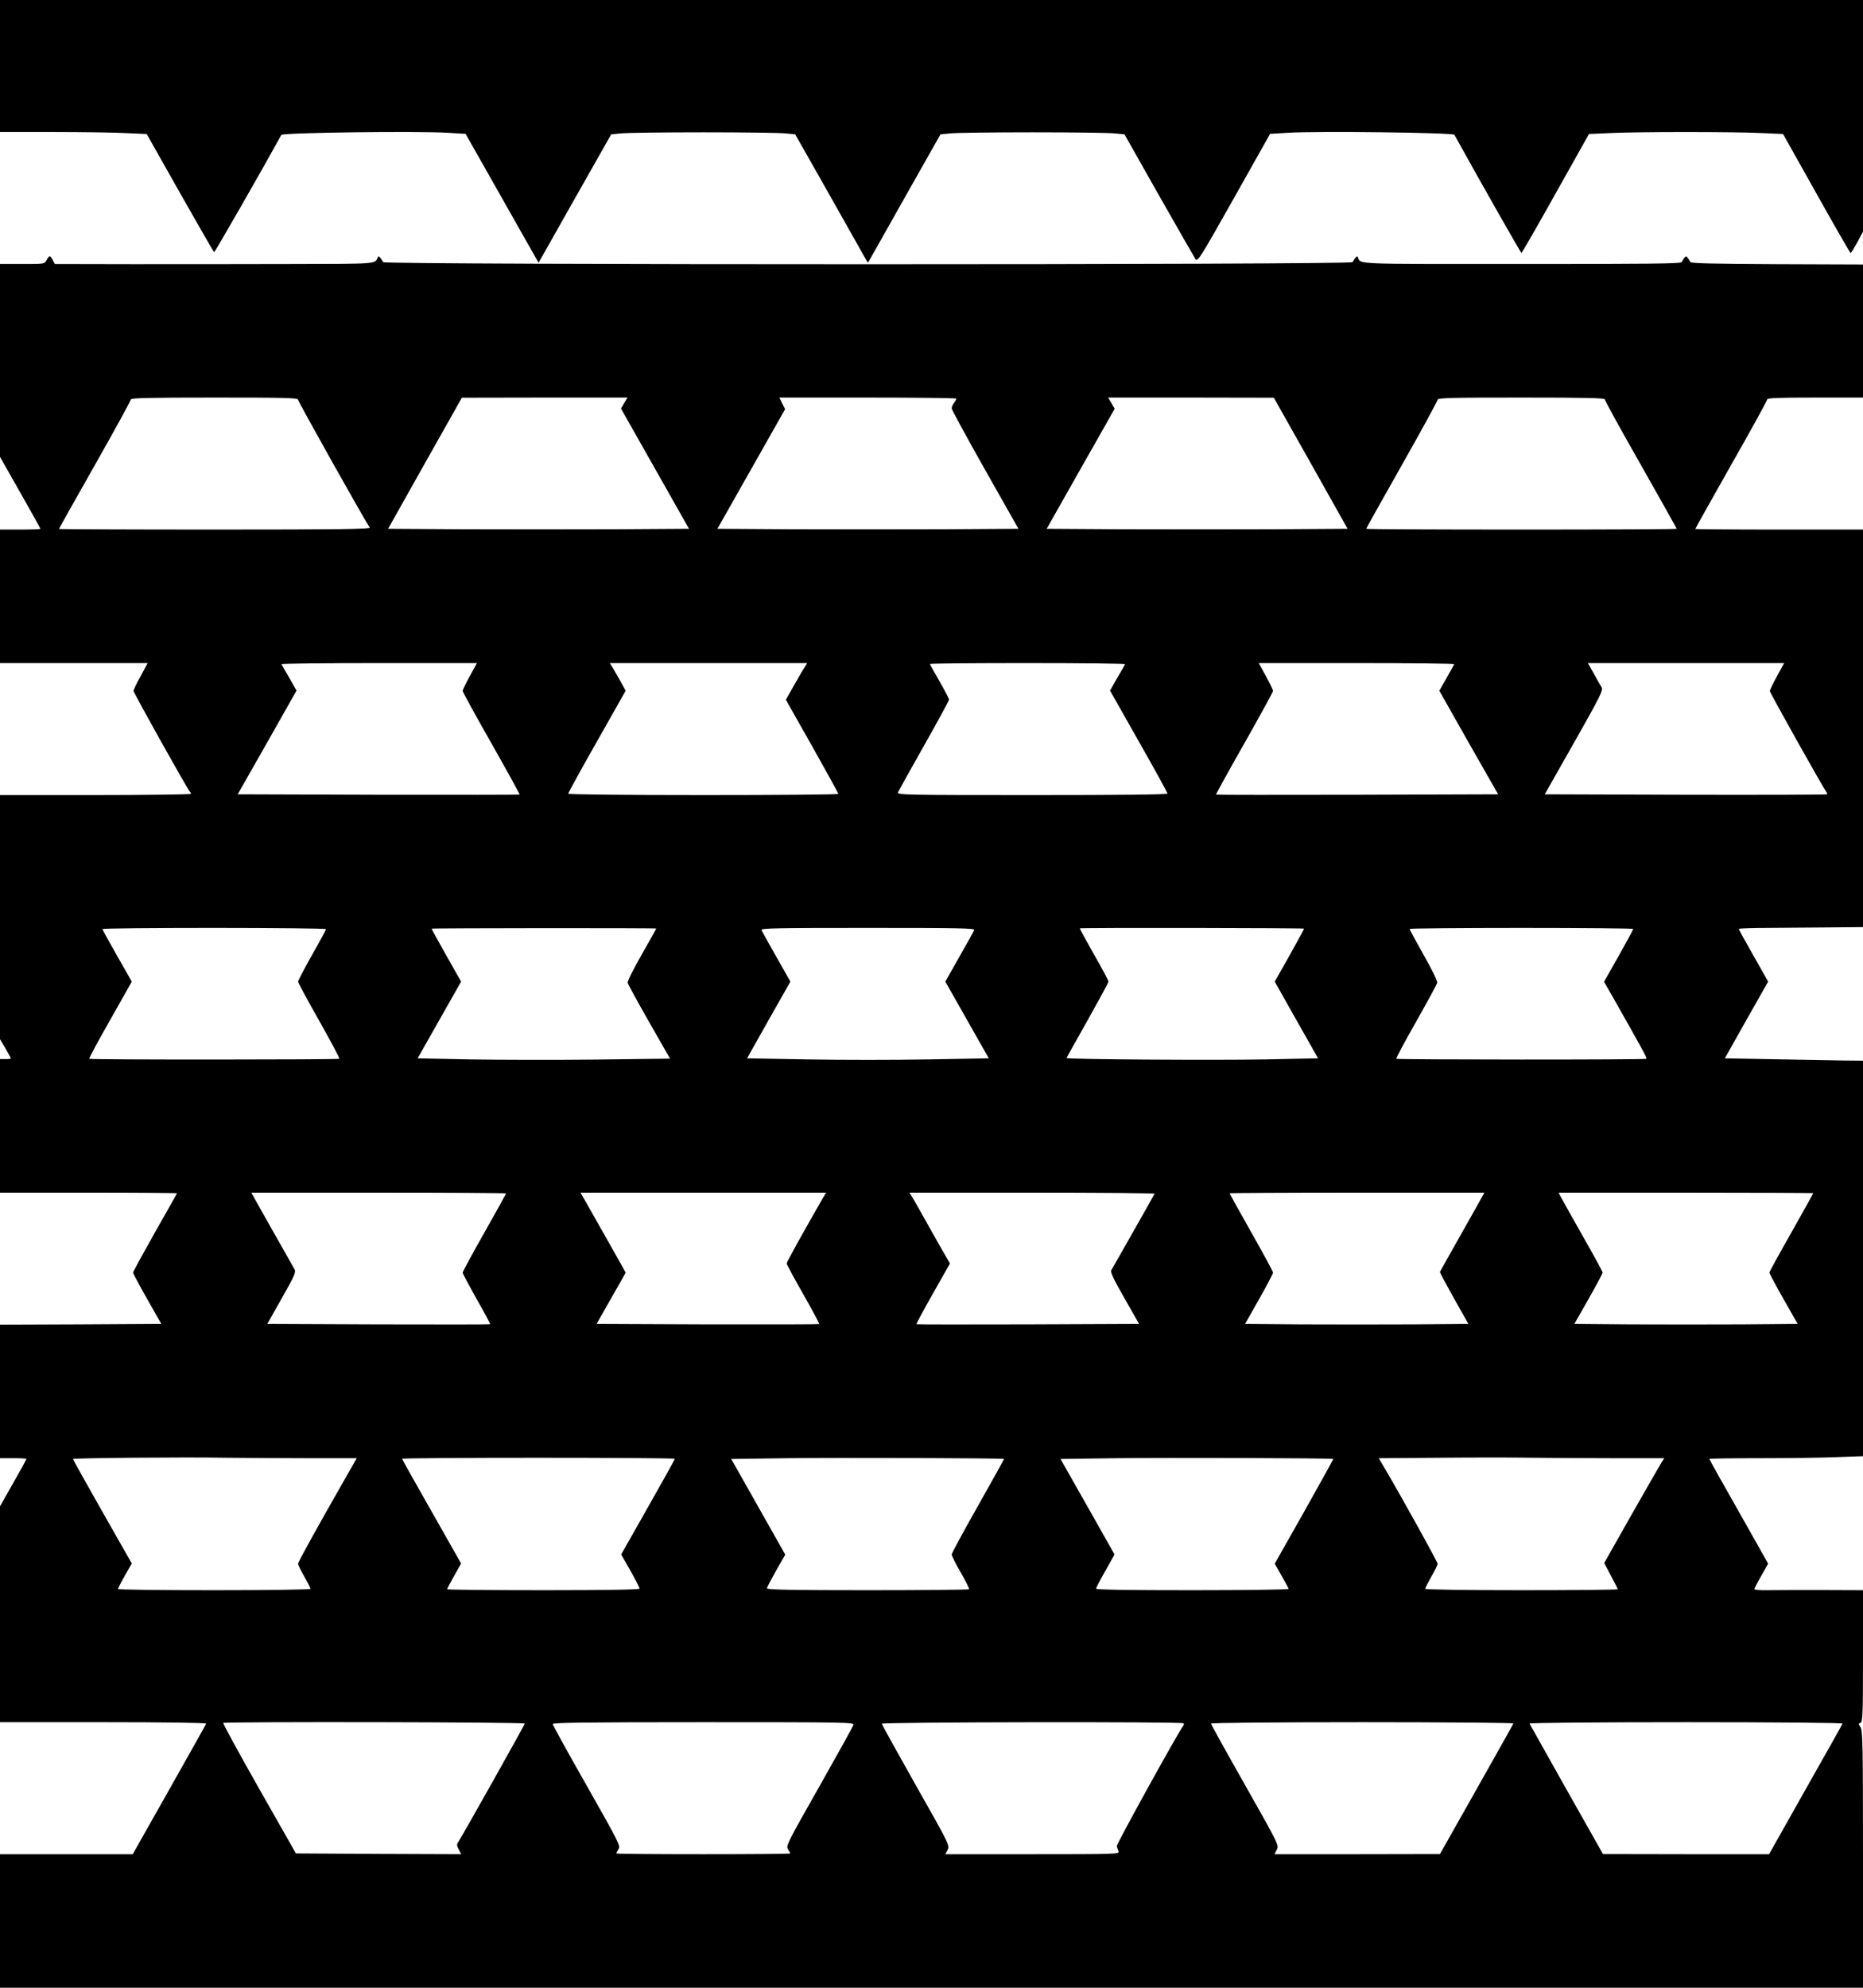
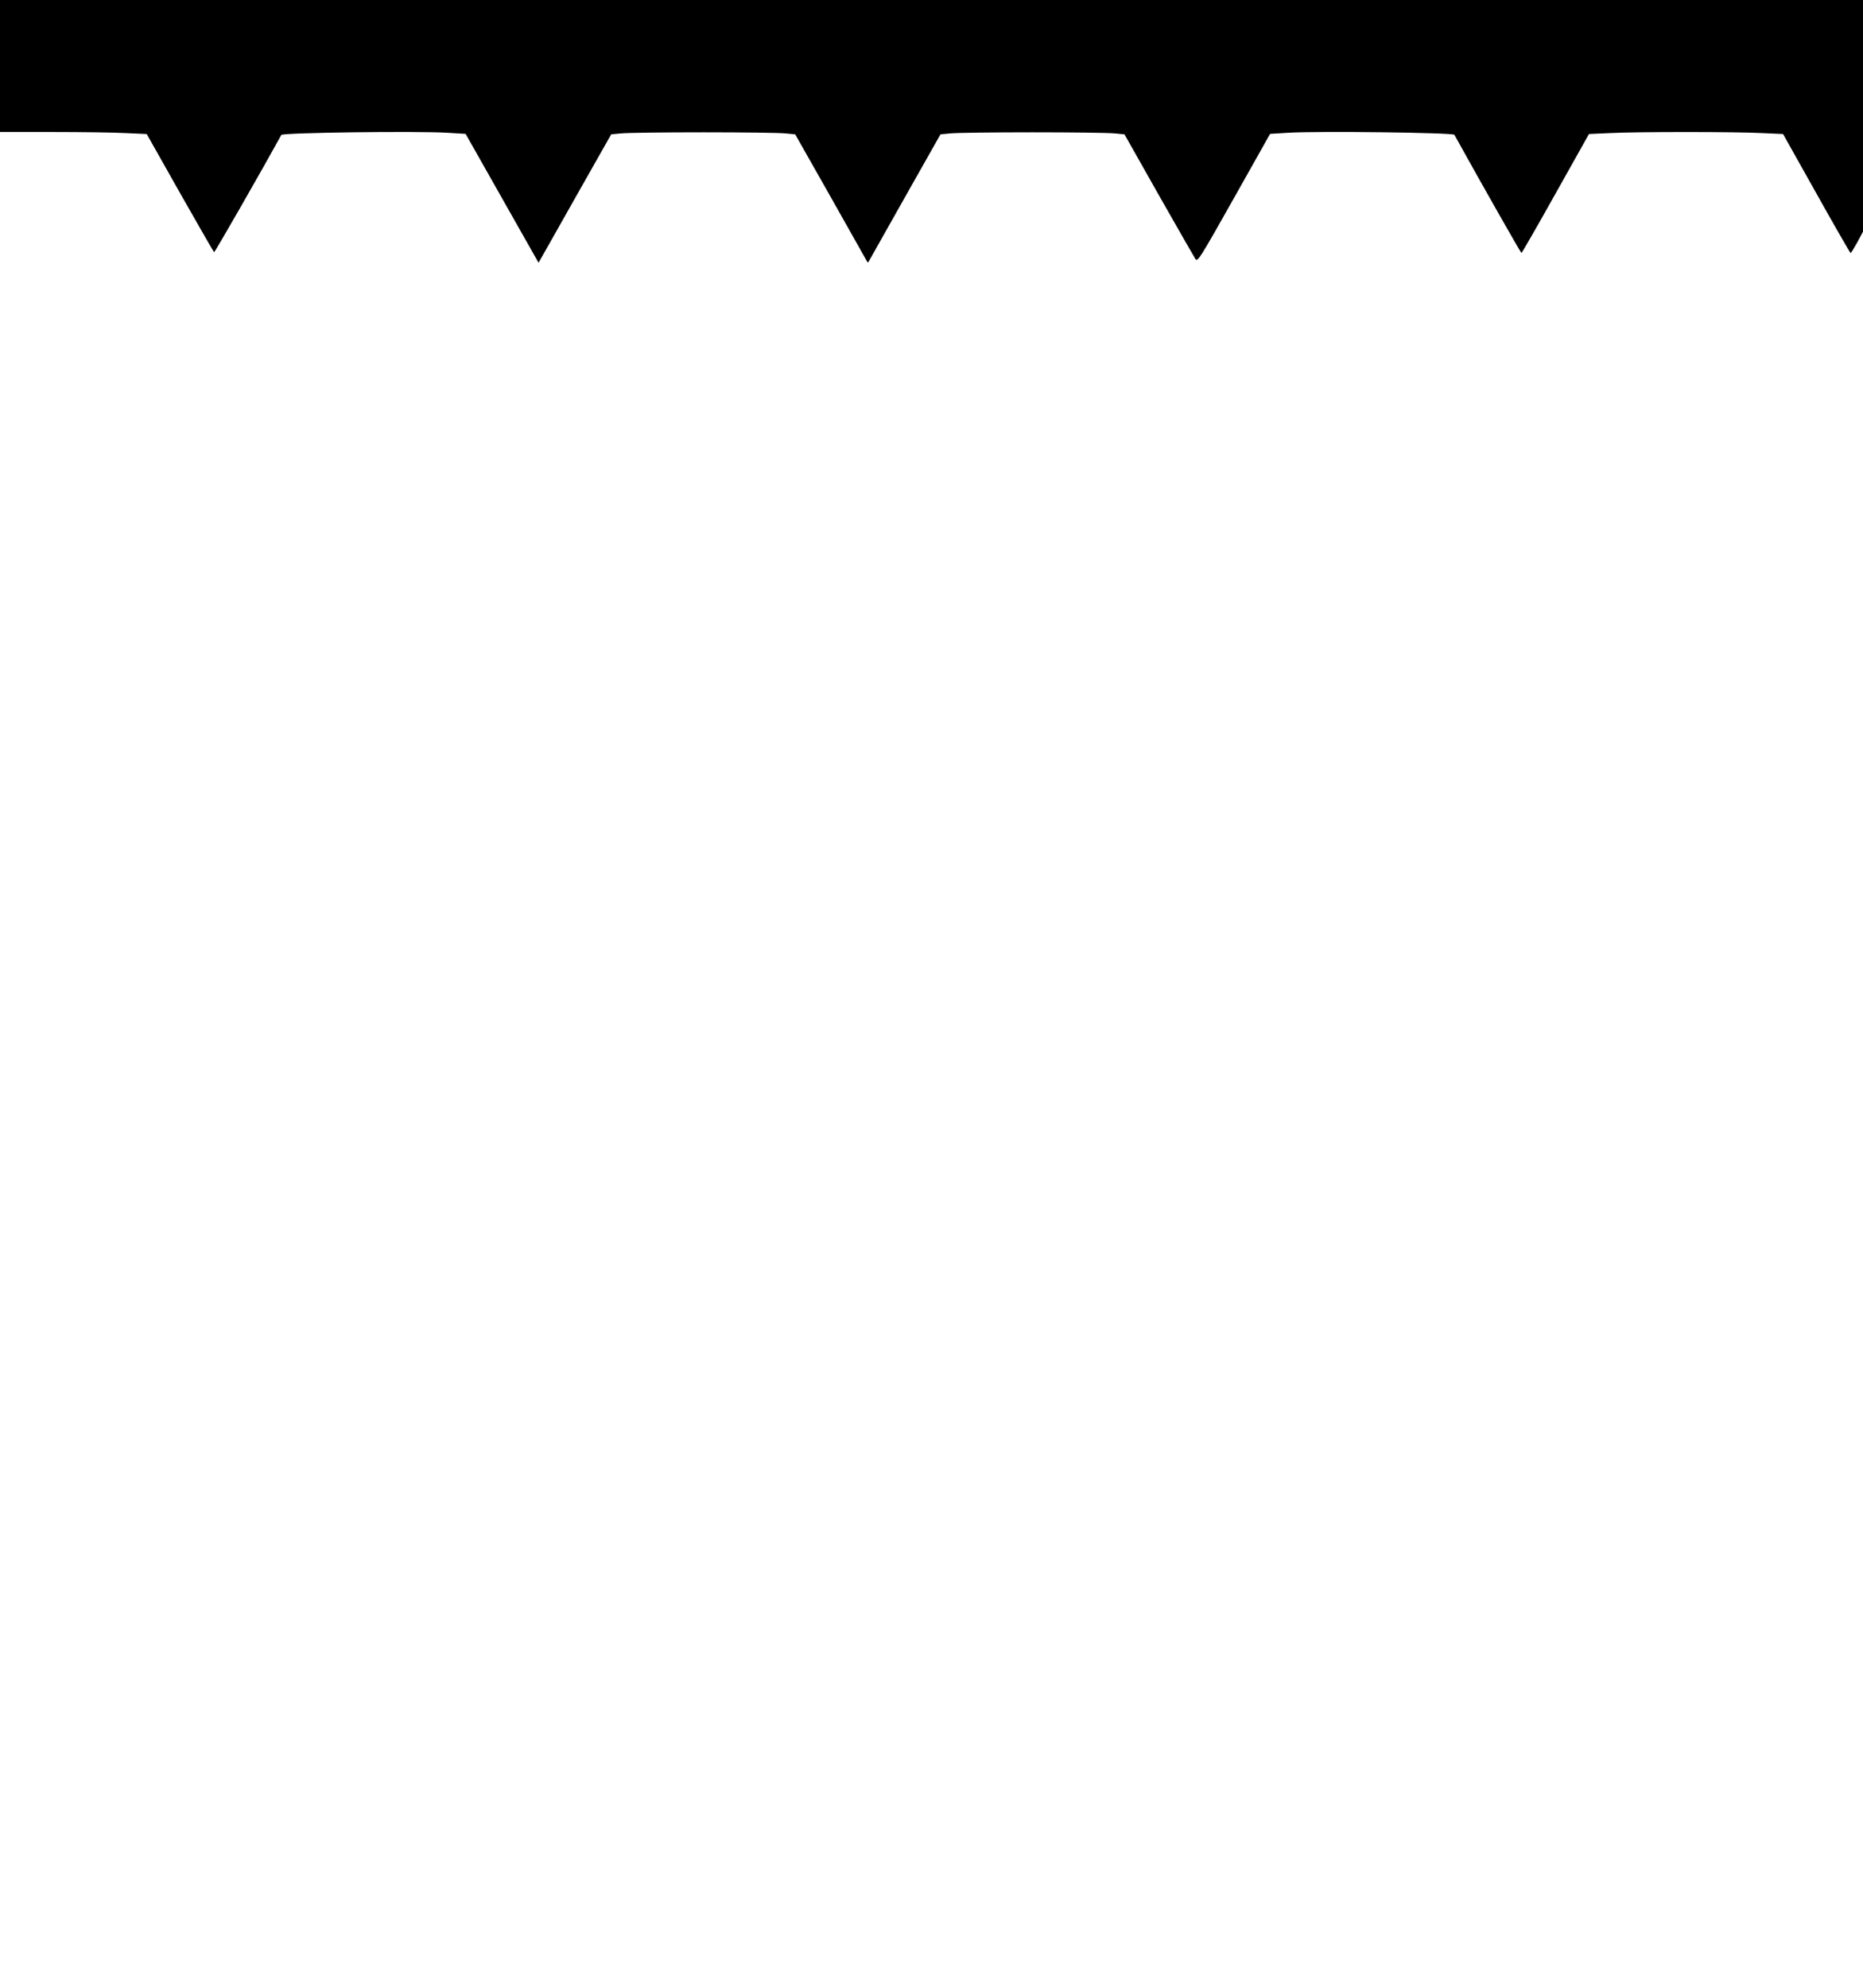
<svg xmlns="http://www.w3.org/2000/svg" version="1.0" width="1200pt" height="1280pt" viewBox="0 0 1200 1280" preserveAspectRatio="xMidYMid meet">
  <g transform="translate(0,1280) scale(0.1,-0.1)" fill="#000000" stroke="none">
    <path d="M0 12375 l0 -425 338 0 c187 0 399 -3 473 -7 l134 -6 214 -379 c118 -208 217 -380 220 -382 4 -3 315 540 433 755 8 15 878 26 1071 14 l116 -7 235 -415 235 -415 30 53 c17 30 122 216 234 414 l204 360 64 6 c35 4 273 7 529 7 256 0 494 -3 529 -7 l63 -6 229 -404 c125 -222 231 -409 234 -415 3 -7 7 -7 10 -1 3 6 108 192 234 415 l229 405 64 6 c34 4 272 7 528 7 256 0 494 -3 529 -7 l64 -6 221 -391 c122 -214 228 -400 236 -412 14 -20 26 -2 248 392 l233 414 116 7 c190 12 1063 1 1071 -13 180 -325 428 -761 432 -761 3 0 102 172 220 383 l215 383 134 6 c173 9 808 9 982 0 l134 -6 215 -383 c118 -211 217 -383 220 -383 3 -1 22 30 43 68 l37 69 0 746 0 746 -6000 0 -6000 0 0 -425z" />
-     <path d="M300 11125 c-13 -25 -14 -25 -157 -25 l-143 0 0 -621 0 -621 130 -229 c72 -126 130 -231 130 -234 0 -3 -58 -5 -130 -5 l-130 0 0 -430 0 -430 476 0 475 0 -45 -84 c-26 -45 -46 -89 -46 -95 0 -12 344 -627 361 -646 5 -5 9 -13 9 -17 0 -4 -277 -8 -615 -8 l-615 0 0 -786 0 -786 35 -59 c19 -33 35 -62 35 -65 0 -2 -16 -4 -35 -4 l-35 0 0 -430 0 -430 570 0 c314 0 570 -2 570 -4 0 -2 -64 -115 -142 -252 -77 -137 -141 -253 -141 -259 0 -5 41 -82 91 -170 l91 -160 -519 -3 -520 -2 0 -430 0 -430 85 0 c47 0 85 -2 85 -5 0 -3 -38 -73 -85 -155 l-85 -150 0 -695 0 -695 666 0 c382 0 664 -4 662 -9 -1 -5 -109 -196 -238 -425 l-235 -416 -427 0 -428 0 0 -430 0 -430 6000 0 6000 0 0 828 c0 734 -2 830 -16 850 -14 20 -14 23 0 28 14 5 16 55 16 430 l0 424 -262 1 c-145 0 -302 0 -350 -1 -49 -1 -88 2 -88 7 0 4 20 43 45 86 l44 78 -189 335 c-105 184 -190 337 -190 339 0 3 148 5 328 5 181 0 404 3 495 7 l167 6 0 1274 0 1273 -122 1 c-68 1 -268 5 -446 8 l-322 6 139 247 140 247 -94 166 c-52 91 -95 169 -95 173 0 4 87 7 193 7 105 1 285 2 400 3 l207 2 0 1280 0 1280 -540 0 c-297 0 -540 2 -540 4 0 3 104 188 231 413 128 224 232 414 232 421 0 9 69 12 309 12 l308 0 0 429 0 428 -552 2 c-415 2 -555 5 -560 14 -29 47 -27 47 -56 -1 -6 -10 -214 -12 -1032 -12 -1100 0 -1034 -3 -1054 44 -4 11 -14 2 -34 -32 -11 -18 -6233 -18 -6244 0 -20 34 -30 43 -34 32 -19 -45 3 -43 -559 -44 -291 -1 -753 -1 -1026 -1 l-496 1 -13 25 c-7 14 -16 25 -20 25 -4 0 -13 -11 -20 -25z m1620 -899 c0 -12 439 -795 462 -823 8 -10 -192 -13 -996 -13 -553 0 -1006 2 -1006 4 0 2 104 188 232 413 127 224 231 414 231 421 0 9 115 12 539 12 448 0 538 -2 538 -14z m2101 -21 l-21 -36 219 -387 219 -387 -484 -3 c-266 -1 -702 -1 -969 0 l-485 3 237 422 238 422 533 1 534 0 -21 -35z m2139 28 c0 -5 -7 -17 -15 -27 -8 -11 -15 -27 -15 -36 0 -8 97 -186 215 -395 l215 -380 -485 -3 c-267 -1 -703 -1 -970 0 l-484 3 218 385 218 385 -19 38 -18 37 570 0 c313 0 570 -3 570 -7z m2283 -416 l237 -422 -485 -3 c-267 -1 -703 -1 -969 0 l-484 3 219 387 219 386 -21 36 -21 36 534 0 533 -1 238 -422z m1894 411 c0 -7 104 -197 232 -421 127 -224 231 -410 231 -412 0 -3 -450 -5 -1000 -5 -550 0 -1000 2 -1000 5 0 3 104 188 230 411 127 224 230 413 230 420 0 12 89 14 538 14 424 0 539 -3 539 -12z m-7311 -1782 c-25 -46 -46 -89 -46 -95 0 -6 83 -158 185 -337 102 -180 184 -329 182 -331 -2 -1 -412 -2 -910 -1 l-906 3 190 334 189 334 -46 81 c-26 45 -49 84 -51 89 -2 4 280 7 627 7 l632 0 -46 -84z m2135 22 c-20 -35 -51 -88 -68 -119 l-31 -55 169 -299 c93 -165 169 -303 169 -307 0 -5 -391 -8 -870 -8 -524 0 -870 4 -870 9 0 5 83 157 185 336 l185 327 -31 57 c-18 31 -41 71 -51 89 l-20 32 636 0 635 0 -38 -62z m2086 55 c-2 -5 -25 -45 -51 -89 l-46 -81 185 -327 c102 -179 185 -331 185 -336 0 -7 -309 -10 -871 -10 -825 0 -871 1 -865 18 4 9 80 145 168 301 89 157 161 290 161 296 0 5 -27 58 -61 117 -34 59 -62 109 -62 112 0 4 284 6 631 6 346 0 628 -3 626 -7z m2120 0 c-2 -5 -25 -45 -50 -90 l-46 -81 189 -334 190 -333 -907 -3 c-498 -1 -908 -1 -910 1 -2 2 80 151 182 330 102 180 185 332 185 338 0 6 -21 49 -46 95 l-46 84 632 0 c347 0 629 -3 627 -7z m2079 -77 c-25 -46 -46 -89 -46 -96 0 -11 342 -621 363 -648 5 -7 8 -15 5 -17 -3 -3 -413 -4 -911 -3 l-907 3 190 335 c170 300 188 337 176 355 -7 11 -30 50 -50 88 l-38 67 632 0 632 0 -46 -84z m-9346 -1629 c0 -4 -40 -79 -90 -166 -49 -88 -90 -165 -90 -172 0 -7 61 -120 136 -252 74 -131 133 -242 130 -245 -7 -6 -1604 -7 -1611 0 -3 3 58 116 135 251 l139 246 -94 165 c-52 91 -95 169 -95 173 0 5 324 8 720 8 396 0 720 -4 720 -8z m2127 4 c1 0 -41 -76 -93 -167 -53 -92 -94 -174 -91 -183 2 -9 64 -122 138 -252 l135 -236 -476 -6 c-261 -3 -627 -2 -812 1 l-338 7 140 247 140 247 -95 168 c-52 92 -95 170 -95 173 0 4 1440 5 1447 1z m2048 -10 c-3 -8 -46 -86 -96 -173 l-90 -159 140 -247 140 -247 -390 -7 c-214 -4 -564 -4 -778 0 l-389 7 139 247 140 247 -90 159 c-50 88 -93 165 -96 173 -4 12 99 14 685 14 590 0 689 -2 685 -14z m2125 9 c0 -3 -43 -81 -94 -173 l-95 -168 139 -247 140 -247 -338 -7 c-314 -6 -1282 0 -1282 9 0 2 61 111 135 242 74 132 135 244 135 250 0 7 -42 86 -94 176 -51 90 -92 166 -91 167 6 5 1445 3 1445 -2z m2120 -2 c0 -4 -42 -82 -94 -174 l-94 -166 58 -101 c192 -339 220 -390 215 -395 -6 -7 -1604 -6 -1611 0 -3 3 54 110 127 238 72 127 133 240 136 250 3 12 -30 80 -86 179 -50 89 -91 164 -91 169 0 4 324 7 720 7 396 0 720 -3 720 -7z m-7260 -1703 c0 -2 -63 -116 -140 -252 -77 -136 -140 -252 -140 -258 0 -6 41 -82 90 -170 50 -87 89 -160 87 -162 -2 -2 -326 -2 -720 -1 l-715 3 93 165 c79 139 92 167 83 185 -6 11 -66 117 -133 235 -67 118 -127 225 -134 238 l-12 22 821 0 c451 0 820 -2 820 -5z m2036 -37 c-124 -216 -229 -405 -229 -414 0 -5 48 -95 107 -198 59 -104 105 -190 103 -192 -2 -2 -326 -3 -719 -2 l-715 3 93 164 c52 90 94 165 94 166 0 2 -165 294 -261 463 l-30 52 791 0 791 0 -25 -42z m2141 35 c-2 -5 -64 -114 -137 -243 -73 -129 -137 -242 -142 -250 -7 -11 16 -60 85 -180 l94 -165 -715 -3 c-393 -1 -717 -1 -719 1 -2 2 46 91 106 197 l110 194 -18 31 c-10 16 -60 104 -111 195 -51 91 -101 180 -112 198 l-20 32 792 0 c435 0 789 -3 787 -7z m2112 -15 c-7 -13 -70 -126 -142 -253 -71 -126 -131 -232 -132 -235 -2 -3 39 -79 90 -170 l93 -165 -359 -3 c-197 -1 -521 -1 -719 0 l-360 3 90 159 c50 88 90 165 90 171 0 7 -63 123 -140 259 -77 136 -140 250 -140 252 0 2 369 4 820 4 l821 0 -12 -22z m2131 19 c0 -2 -64 -116 -141 -253 -78 -137 -142 -253 -142 -259 0 -5 41 -82 91 -170 l91 -160 -359 -3 c-198 -1 -522 -1 -719 0 l-360 3 91 160 c50 88 91 165 91 170 0 6 -56 109 -125 230 -69 121 -132 235 -142 253 l-17 32 821 0 c451 0 820 -2 820 -3z m-9699 -1707 l317 0 -67 -117 c-211 -370 -311 -551 -311 -563 0 -7 18 -44 40 -82 22 -39 40 -74 40 -79 0 -5 -253 -9 -620 -9 -341 0 -620 3 -620 8 0 4 20 43 44 86 l45 78 -190 334 c-104 183 -189 336 -189 339 0 6 719 13 984 8 115 -1 352 -3 527 -3z m2366 -4 c1 -1 -76 -140 -172 -309 l-174 -307 60 -105 c32 -57 59 -109 59 -115 0 -6 -204 -10 -620 -10 -341 0 -620 3 -620 6 0 3 20 42 45 86 l45 80 -190 335 c-105 184 -190 336 -190 339 0 9 1745 9 1757 0z m2120 -1 c2 0 -74 -136 -167 -301 -93 -164 -170 -306 -170 -314 0 -8 26 -61 59 -117 32 -56 56 -104 53 -107 -3 -3 -297 -6 -654 -6 -474 0 -648 3 -648 12 0 6 27 57 59 114 l59 103 -174 308 -174 308 358 5 c302 4 1392 1 1399 -5z m2121 0 c1 -1 -83 -153 -187 -338 l-190 -336 44 -78 c25 -43 45 -81 45 -85 0 -4 -279 -8 -620 -8 -413 0 -620 3 -620 10 0 6 27 57 60 115 l59 105 -174 308 -174 307 357 5 c320 4 1393 1 1400 -5z m1814 5 l318 0 -17 -26 c-9 -15 -97 -167 -194 -338 l-176 -311 43 -81 c24 -45 44 -84 44 -88 0 -3 -279 -6 -620 -6 -367 0 -620 4 -620 9 0 5 18 40 40 79 22 38 40 75 40 82 0 12 -224 416 -336 607 l-43 73 392 3 c216 2 486 2 601 0 115 -1 353 -3 528 -3z m-7022 -1709 c0 -8 -392 -705 -426 -759 -13 -19 -13 -26 1 -52 l16 -30 -533 2 -532 3 -237 417 c-130 229 -234 420 -231 423 9 9 1942 6 1942 -4z m2117 -8 c-2 -10 -102 -189 -220 -398 -204 -359 -215 -381 -202 -402 8 -12 15 -25 15 -28 0 -3 -252 -5 -560 -5 -308 0 -560 2 -560 5 0 3 6 16 14 28 14 21 1 45 -204 407 -121 212 -219 391 -220 398 0 9 201 12 971 12 920 0 971 -1 966 -17z m2126 10 c4 -3 3 -11 -2 -17 -33 -42 -431 -763 -428 -775 3 -9 8 -24 12 -34 7 -16 -24 -17 -554 -17 l-562 0 15 28 c14 28 11 35 -205 416 -120 213 -219 391 -219 396 0 11 1932 14 1943 3z m2125 -1 c-1 -5 -109 -196 -238 -425 l-235 -416 -533 -1 -533 0 15 29 c15 28 13 32 -204 416 -121 213 -220 392 -220 396 0 5 432 9 976 9 537 0 974 -4 972 -8z m2120 -1 c-1 -5 -109 -196 -238 -424 l-235 -417 -535 0 -535 1 -235 416 c-129 229 -236 420 -238 424 -2 5 452 9 1008 9 572 0 1010 -4 1008 -9z" />
  </g>
</svg>